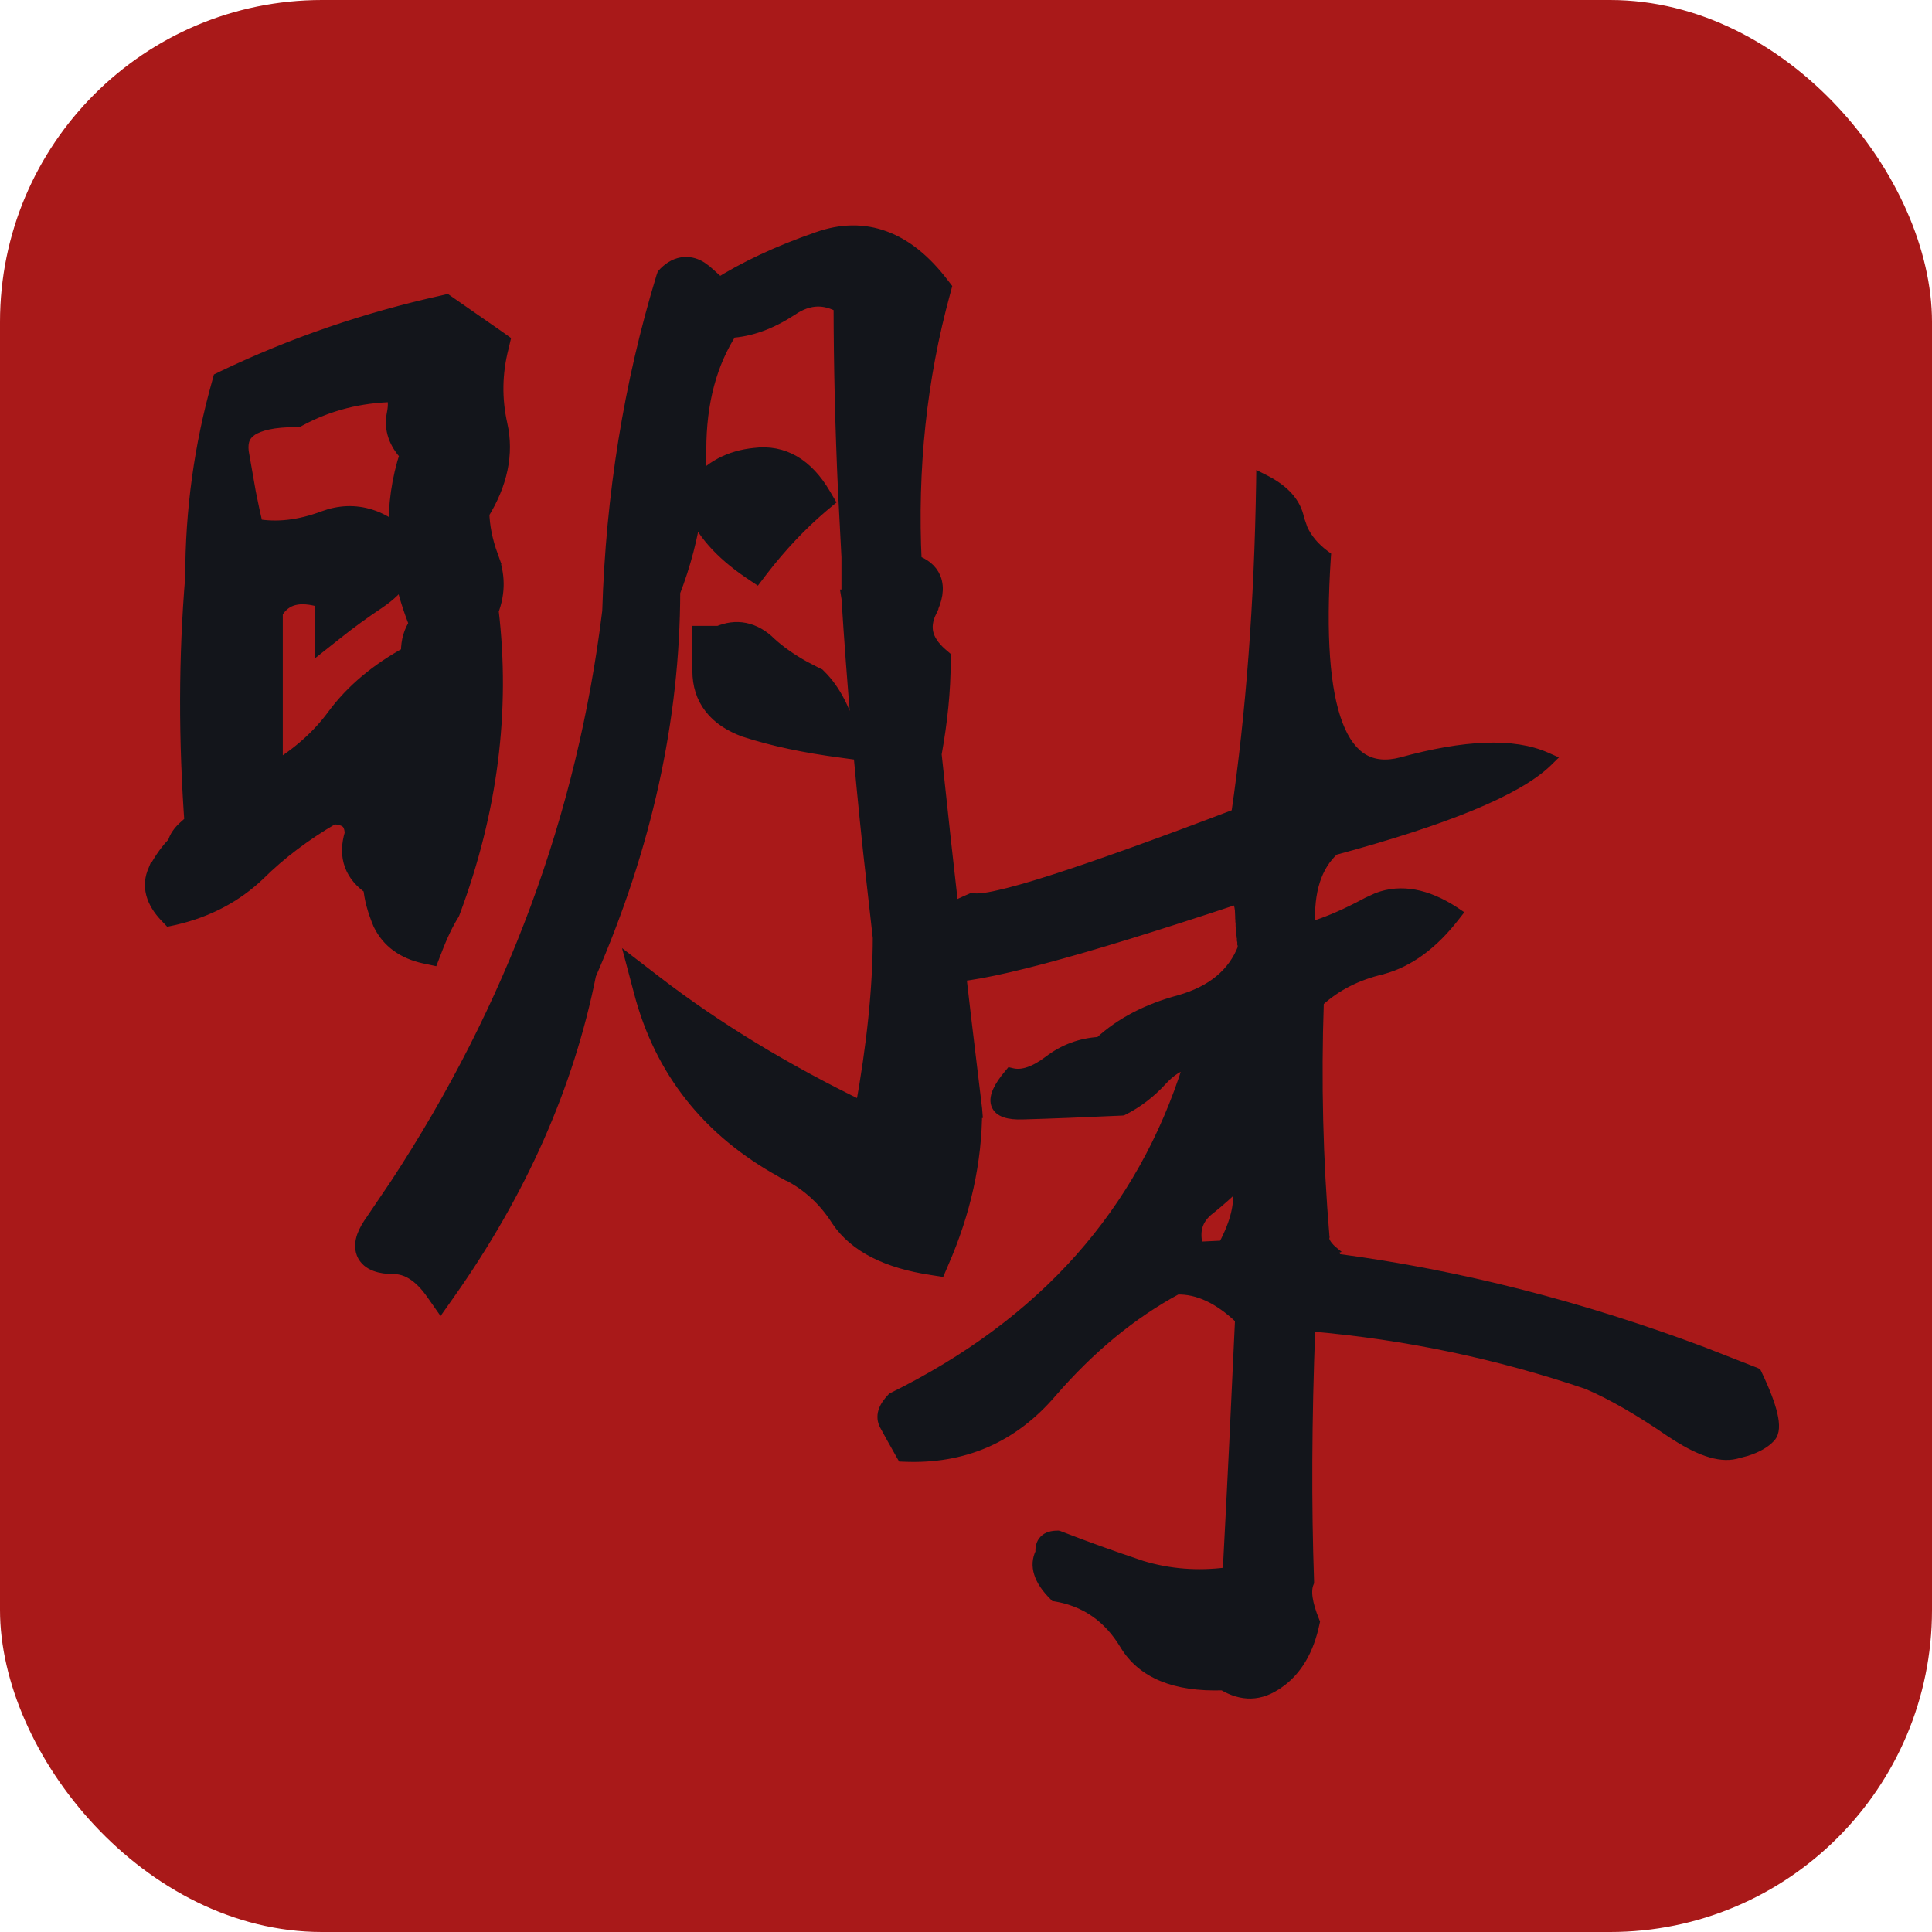
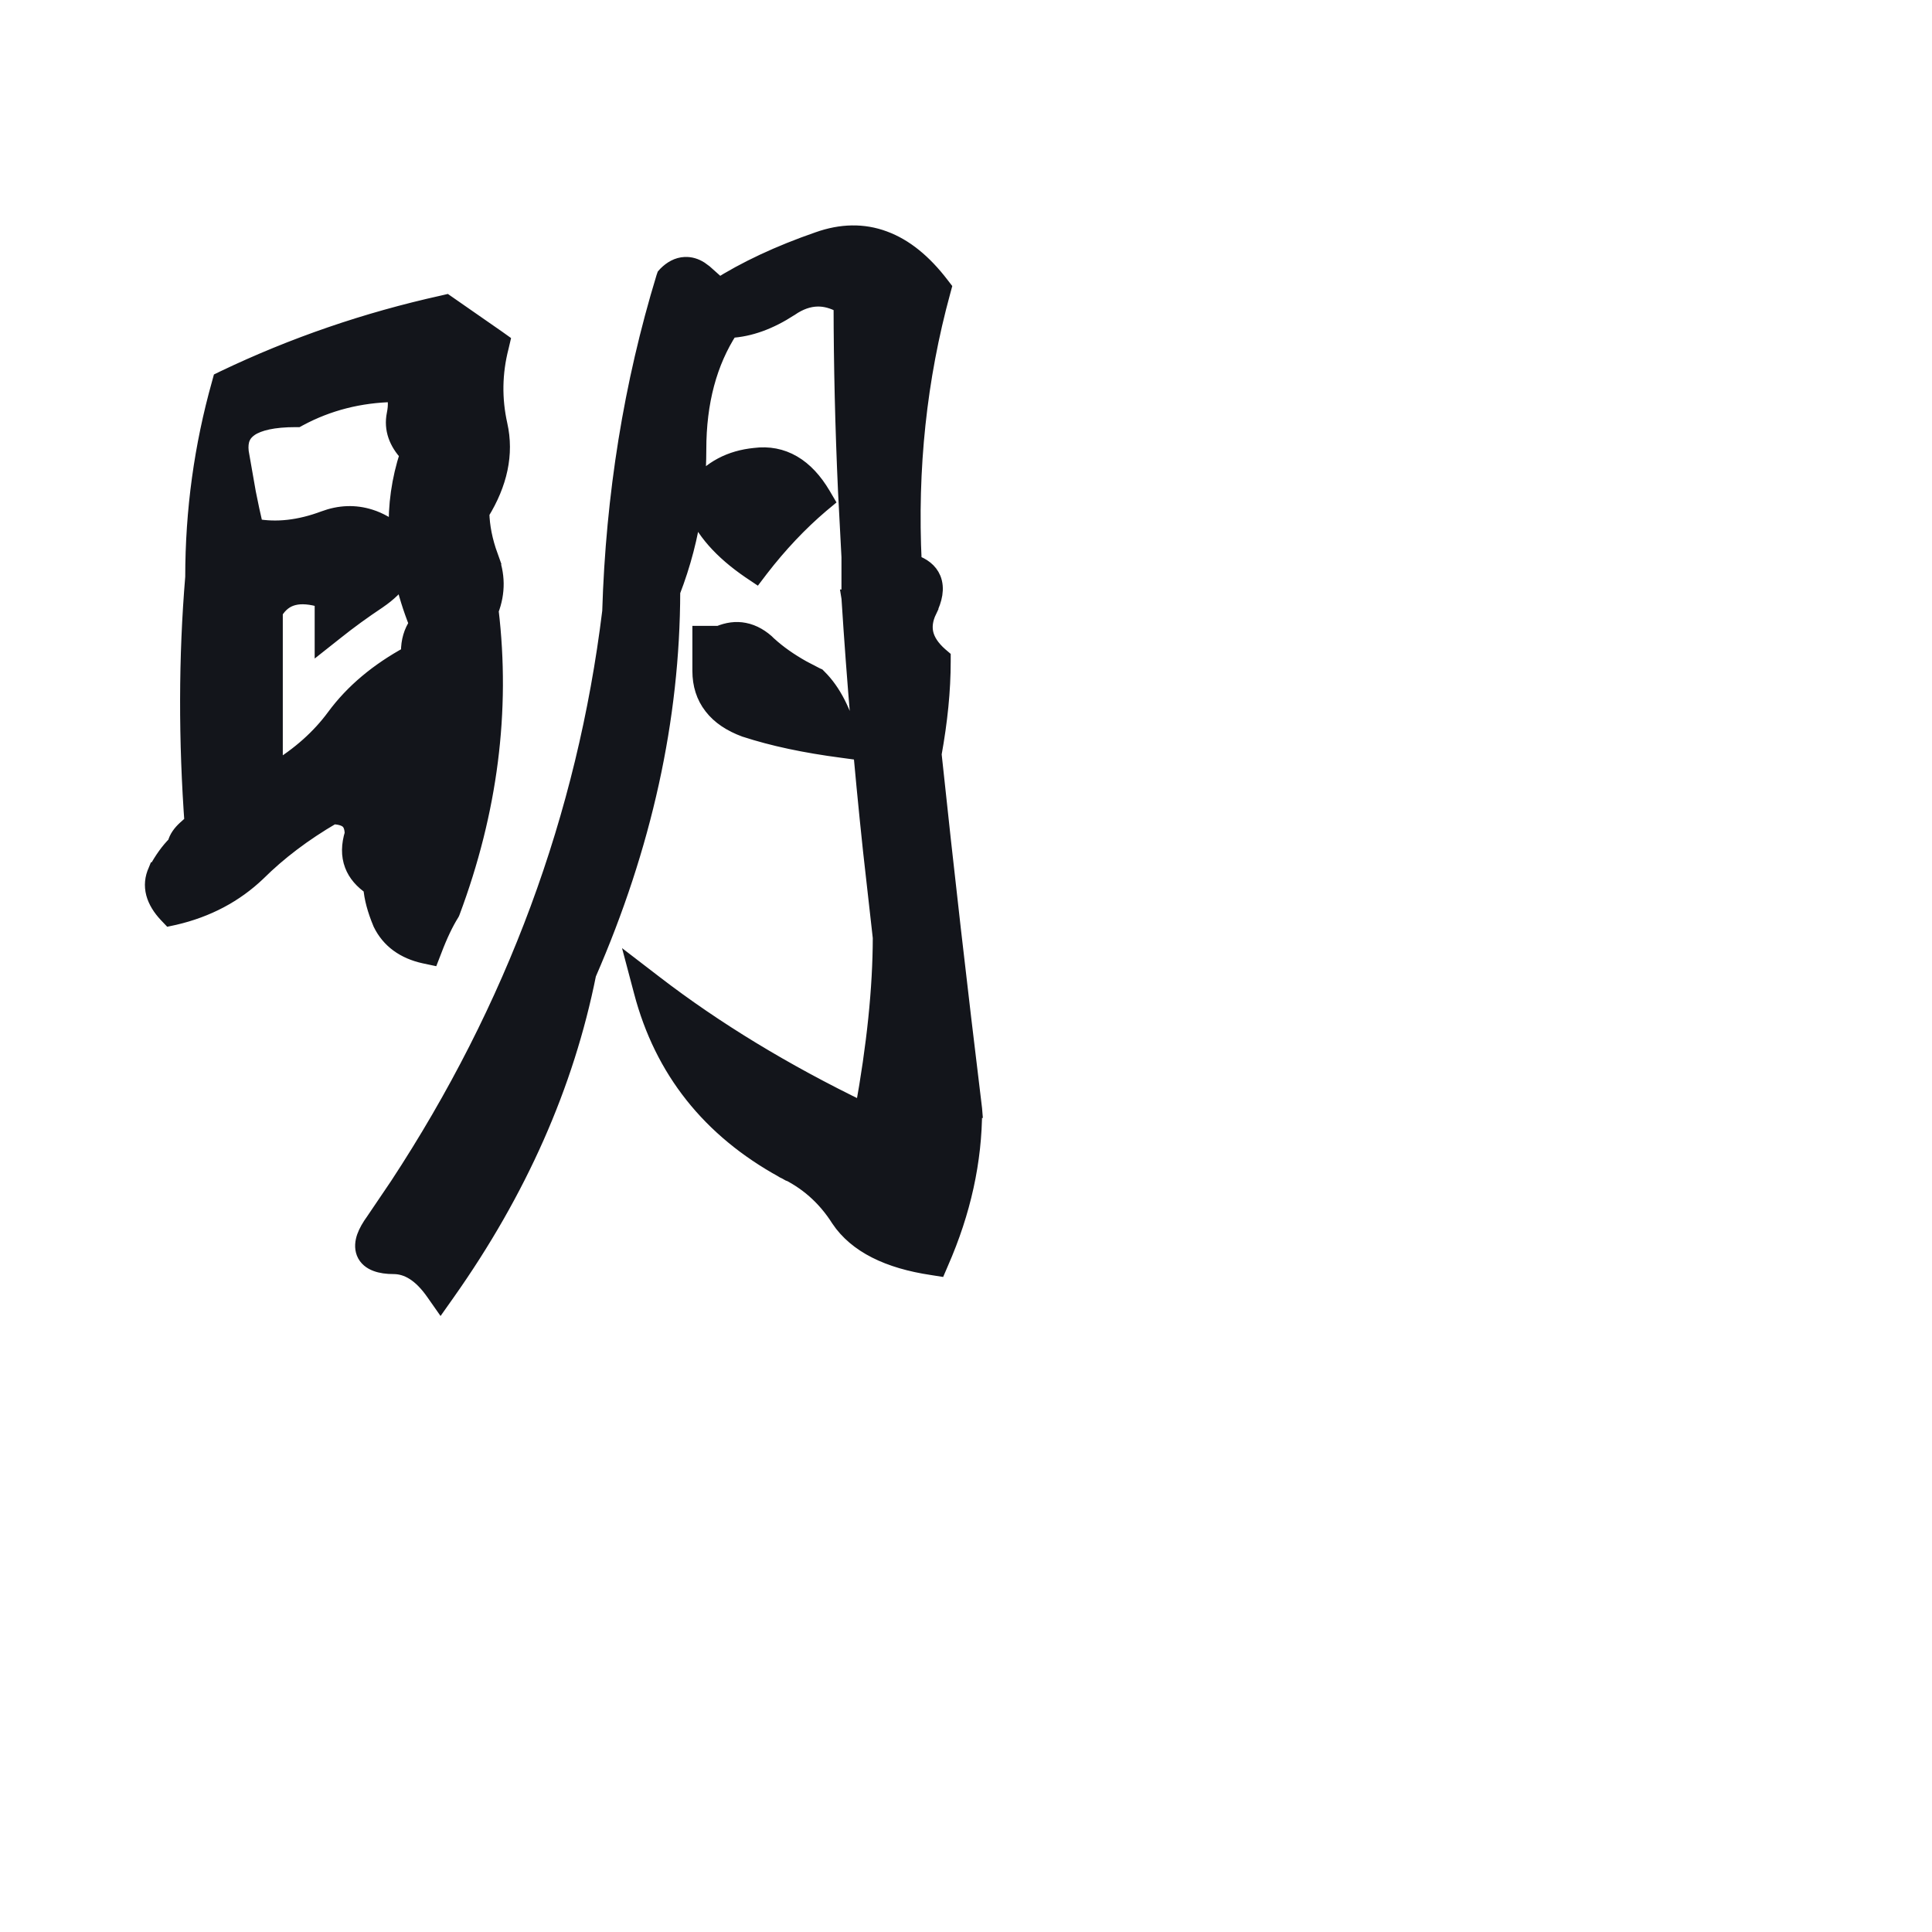
<svg xmlns="http://www.w3.org/2000/svg" width="24" height="24" viewBox="0 0 24 24" fill="none">
-   <rect width="24" height="24" rx="4" fill="#A91919" />
  <path d="M5.579 3.784L6.18 4.202L6.236 4.242L6.22 4.31C6.137 4.633 6.132 4.955 6.204 5.278C6.285 5.639 6.204 6.005 5.979 6.371C5.983 6.54 6.018 6.719 6.087 6.91H6.086C6.178 7.134 6.18 7.36 6.094 7.584C6.242 8.828 6.083 10.077 5.615 11.328L5.611 11.338L5.606 11.347C5.536 11.459 5.462 11.611 5.388 11.807L5.357 11.887L5.272 11.869C5.021 11.814 4.836 11.682 4.733 11.471L4.731 11.466C4.663 11.303 4.622 11.153 4.613 11.02C4.504 10.946 4.423 10.856 4.381 10.745C4.335 10.625 4.34 10.494 4.382 10.356C4.38 10.272 4.356 10.223 4.323 10.194C4.289 10.165 4.231 10.142 4.135 10.139C3.773 10.35 3.463 10.585 3.205 10.841L3.204 10.842C2.92 11.114 2.573 11.297 2.167 11.391L2.111 11.403L2.071 11.361C1.994 11.279 1.939 11.191 1.914 11.098C1.889 11.002 1.898 10.908 1.94 10.817L1.942 10.812H1.943C2.015 10.679 2.094 10.568 2.181 10.482C2.197 10.41 2.246 10.346 2.304 10.293L2.333 10.267H2.395C2.316 9.197 2.318 8.164 2.401 7.168C2.401 6.342 2.512 5.542 2.73 4.766L2.742 4.722L2.783 4.702C3.645 4.29 4.551 3.979 5.5 3.769L5.543 3.759L5.579 3.784ZM5.002 7.171C4.924 7.28 4.824 7.377 4.701 7.46L4.7 7.461C4.508 7.589 4.332 7.717 4.172 7.845L4.009 7.974V7.45C3.861 7.404 3.742 7.396 3.649 7.419C3.554 7.442 3.475 7.5 3.413 7.602V9.566C3.722 9.38 3.97 9.158 4.158 8.902C4.386 8.593 4.695 8.335 5.081 8.125V8.095C5.081 7.966 5.114 7.85 5.182 7.751C5.104 7.555 5.044 7.362 5.002 7.171ZM4.881 9.124C4.84 9.127 4.808 9.132 4.782 9.14C4.743 9.151 4.729 9.165 4.726 9.17C4.696 9.211 4.68 9.26 4.68 9.32C4.68 9.364 4.693 9.388 4.709 9.405C4.723 9.413 4.743 9.419 4.771 9.423C4.823 9.34 4.858 9.271 4.873 9.213C4.882 9.178 4.883 9.148 4.881 9.124ZM9.247 7.836C9.36 7.858 9.462 7.919 9.554 8.009H9.553C9.668 8.114 9.807 8.212 9.971 8.304L10.144 8.394L10.158 8.4L10.17 8.412C10.35 8.589 10.481 8.852 10.57 9.19L10.608 9.334L10.461 9.314C10.002 9.254 9.601 9.169 9.258 9.057L9.254 9.056C9.079 8.991 8.939 8.9 8.844 8.776C8.747 8.652 8.701 8.503 8.701 8.334V7.875H8.931C9.036 7.831 9.142 7.815 9.247 7.836ZM4.896 4.894C4.468 4.902 4.076 5.002 3.718 5.194L3.696 5.206H3.671C3.396 5.206 3.214 5.25 3.109 5.32C3.059 5.354 3.027 5.393 3.008 5.438C2.989 5.484 2.982 5.541 2.99 5.614L3.079 6.122C3.107 6.266 3.138 6.406 3.17 6.544C3.434 6.592 3.718 6.562 4.025 6.447C4.218 6.375 4.41 6.367 4.598 6.427C4.713 6.463 4.823 6.527 4.93 6.61C4.918 6.28 4.964 5.957 5.067 5.642C4.93 5.496 4.867 5.33 4.904 5.146C4.927 5.033 4.92 4.951 4.896 4.894ZM11.71 8.215C11.71 8.576 11.671 8.96 11.597 9.368C11.748 10.798 11.916 12.267 12.1 13.776L12.101 13.788H12.1C12.1 14.421 11.961 15.053 11.685 15.682L11.655 15.752L11.579 15.74C11.036 15.659 10.64 15.467 10.423 15.145L10.422 15.143C10.248 14.869 10.018 14.668 9.733 14.537L9.728 14.534L9.775 14.446L9.728 14.533C8.817 14.032 8.23 13.293 7.974 12.319L7.899 12.036L8.132 12.215C8.885 12.794 9.748 13.318 10.722 13.789C10.866 12.994 10.941 12.281 10.942 11.648L10.821 10.571C10.707 9.501 10.618 8.454 10.553 7.429L10.552 7.423H10.553V6.92L10.51 6.098C10.474 5.305 10.456 4.535 10.455 3.79C10.35 3.733 10.251 3.706 10.155 3.708C10.046 3.71 9.933 3.748 9.816 3.829L9.814 3.83C9.562 3.994 9.313 4.085 9.068 4.098C8.808 4.499 8.674 4.992 8.674 5.584C8.674 5.74 8.667 5.895 8.653 6.047C8.83 5.822 9.073 5.694 9.376 5.664C9.547 5.642 9.707 5.672 9.851 5.756C9.994 5.839 10.116 5.972 10.219 6.146L10.262 6.219L10.197 6.273C9.933 6.498 9.683 6.762 9.449 7.065L9.392 7.14L9.313 7.087C8.966 6.849 8.731 6.587 8.624 6.298C8.573 6.661 8.481 7.012 8.35 7.35C8.347 8.93 7.998 10.513 7.306 12.1C7.031 13.476 6.447 14.795 5.555 16.058L5.473 16.174L5.391 16.057C5.228 15.823 5.06 15.727 4.889 15.727C4.807 15.727 4.733 15.717 4.673 15.694C4.611 15.671 4.554 15.63 4.527 15.562C4.502 15.498 4.51 15.429 4.532 15.366C4.554 15.304 4.593 15.236 4.644 15.166L4.941 14.727C6.388 12.523 7.268 10.146 7.581 7.596C7.625 6.154 7.848 4.771 8.251 3.448L8.259 3.425L8.275 3.407C8.341 3.341 8.419 3.296 8.509 3.292C8.576 3.289 8.639 3.309 8.696 3.345L8.752 3.386L8.761 3.394H8.76C8.814 3.451 8.863 3.51 8.907 3.568C9.258 3.345 9.676 3.149 10.164 2.98C10.448 2.879 10.723 2.872 10.983 2.969C11.242 3.064 11.476 3.257 11.69 3.536L11.72 3.575L11.707 3.623C11.413 4.697 11.293 5.819 11.35 6.989C11.459 7.027 11.547 7.089 11.589 7.19C11.637 7.31 11.606 7.446 11.537 7.584L11.538 7.585C11.486 7.693 11.476 7.788 11.496 7.873C11.517 7.96 11.573 8.049 11.676 8.14L11.71 8.169V8.215Z" fill="#13151B" stroke="#13151B" stroke-width="0.2" />
-   <path d="M15.727 5.955C15.965 6.078 16.112 6.239 16.151 6.442L16.194 6.566C16.249 6.686 16.338 6.792 16.462 6.885L16.484 6.901L16.482 6.929C16.419 7.89 16.47 8.578 16.631 8.997C16.711 9.206 16.816 9.343 16.942 9.417C17.067 9.49 17.221 9.506 17.407 9.457C18.196 9.24 18.8 9.214 19.21 9.395L19.278 9.425L19.225 9.477C19.038 9.656 18.722 9.837 18.281 10.019C17.842 10.2 17.274 10.384 16.58 10.572C16.369 10.765 16.268 11.07 16.288 11.499C16.479 11.442 16.71 11.344 16.98 11.198L17.106 11.14C17.405 11.028 17.729 11.09 18.072 11.313L18.118 11.344L18.085 11.386C17.814 11.738 17.511 11.963 17.174 12.053L17.172 12.054C16.863 12.126 16.605 12.258 16.395 12.449C16.361 13.436 16.385 14.406 16.465 15.36L16.466 15.367L16.464 15.375C16.461 15.387 16.463 15.404 16.477 15.43C16.49 15.456 16.515 15.487 16.553 15.523L16.564 15.532L16.561 15.533L16.618 15.626C18.122 15.826 19.634 16.211 21.154 16.781L21.811 17.038L21.828 17.046L21.836 17.062C21.935 17.269 22 17.439 22.03 17.568C22.045 17.633 22.052 17.691 22.049 17.739C22.046 17.788 22.032 17.832 22.001 17.865C21.933 17.938 21.831 17.995 21.7 18.037L21.56 18.074C21.455 18.099 21.335 18.086 21.203 18.041C21.07 17.996 20.922 17.917 20.758 17.808H20.757C20.365 17.538 20.021 17.34 19.725 17.212V17.211C18.602 16.829 17.456 16.59 16.289 16.49C16.245 17.637 16.24 18.69 16.274 19.648V19.658L16.27 19.668C16.252 19.711 16.245 19.77 16.256 19.849C16.267 19.927 16.295 20.022 16.34 20.133L16.346 20.148L16.343 20.162C16.272 20.506 16.122 20.763 15.889 20.924L15.888 20.923C15.777 21.003 15.661 21.047 15.54 21.05C15.423 21.053 15.305 21.017 15.188 20.948C14.597 20.967 14.181 20.802 13.962 20.438C13.761 20.103 13.478 19.906 13.111 19.844L13.096 19.842L13.085 19.83C12.989 19.735 12.924 19.64 12.895 19.546C12.866 19.455 12.872 19.366 12.913 19.282C12.909 19.22 12.923 19.164 12.963 19.123C13.005 19.08 13.067 19.064 13.137 19.064H13.146L13.155 19.066C13.489 19.196 13.834 19.32 14.191 19.439C14.53 19.541 14.879 19.567 15.239 19.521C15.296 18.452 15.346 17.408 15.392 16.391C15.13 16.141 14.874 16.025 14.624 16.031C14.068 16.331 13.55 16.757 13.071 17.311C12.587 17.875 11.971 18.141 11.227 18.108L11.199 18.107L11.185 18.083C11.093 17.921 11.024 17.796 10.977 17.709C10.948 17.654 10.942 17.594 10.96 17.533C10.977 17.474 11.017 17.416 11.072 17.358L11.078 17.352L11.086 17.348C12.957 16.424 14.175 15.053 14.747 13.232C14.649 13.254 14.547 13.318 14.44 13.435C14.298 13.59 14.136 13.713 13.957 13.803L13.948 13.807L13.938 13.808C13.475 13.829 13.064 13.846 12.705 13.856C12.616 13.859 12.541 13.852 12.483 13.832C12.425 13.812 12.379 13.776 12.361 13.72C12.344 13.666 12.357 13.606 12.385 13.545C12.413 13.483 12.461 13.413 12.526 13.336L12.546 13.312L12.576 13.319C12.693 13.347 12.84 13.303 13.021 13.166C13.208 13.023 13.42 12.945 13.653 12.931C13.913 12.692 14.245 12.519 14.649 12.411C15.051 12.296 15.306 12.081 15.428 11.768V11.767L15.427 11.766V11.756H15.426V11.745L15.425 11.744V11.734L15.424 11.733V11.724L15.423 11.723V11.712L15.422 11.711V11.701L15.421 11.7V11.69L15.42 11.69V11.68L15.419 11.679V11.669L15.418 11.668V11.657L15.417 11.656V11.646L15.416 11.646V11.635H15.415V11.625L15.414 11.624V11.613L15.413 11.612V11.602L15.412 11.602V11.592L15.411 11.591V11.58H15.41V11.569H15.409V11.559L15.408 11.558V11.548L15.407 11.547V11.537L15.406 11.536V11.525H15.405V11.515H15.404V11.504L15.403 11.503V11.493L15.402 11.492V11.481L15.401 11.48V11.471L15.4 11.47V11.46H15.399V11.449L15.398 11.448V11.438L15.398 11.438V11.427L15.396 11.426V11.416L15.396 11.415V11.405L15.395 11.404V11.395L15.394 11.394V11.388L15.39 11.304C15.387 11.279 15.383 11.257 15.378 11.238C15.372 11.216 15.363 11.2 15.355 11.187C14.365 11.516 13.566 11.762 12.959 11.923C12.347 12.085 11.924 12.164 11.695 12.152C11.587 12.147 11.494 12.135 11.419 12.117C11.344 12.1 11.282 12.075 11.237 12.04C11.191 12.004 11.164 11.957 11.163 11.899C11.162 11.845 11.185 11.789 11.223 11.733C11.37 11.516 11.652 11.322 12.06 11.148L12.075 11.141L12.091 11.145C12.109 11.149 12.144 11.15 12.197 11.145C12.25 11.139 12.317 11.128 12.398 11.109C12.562 11.073 12.781 11.011 13.057 10.923C13.602 10.749 14.365 10.475 15.346 10.102C15.528 8.857 15.631 7.489 15.654 5.999L15.655 5.919L15.727 5.955ZM15.361 14.748C15.281 14.826 15.176 14.922 15.042 15.03L15.04 15.031C14.961 15.091 14.911 15.159 14.889 15.236C14.869 15.305 14.87 15.384 14.893 15.475L15.188 15.461C15.337 15.182 15.391 14.946 15.361 14.748Z" fill="#13151B" stroke="#13151B" stroke-width="0.1" />
</svg>